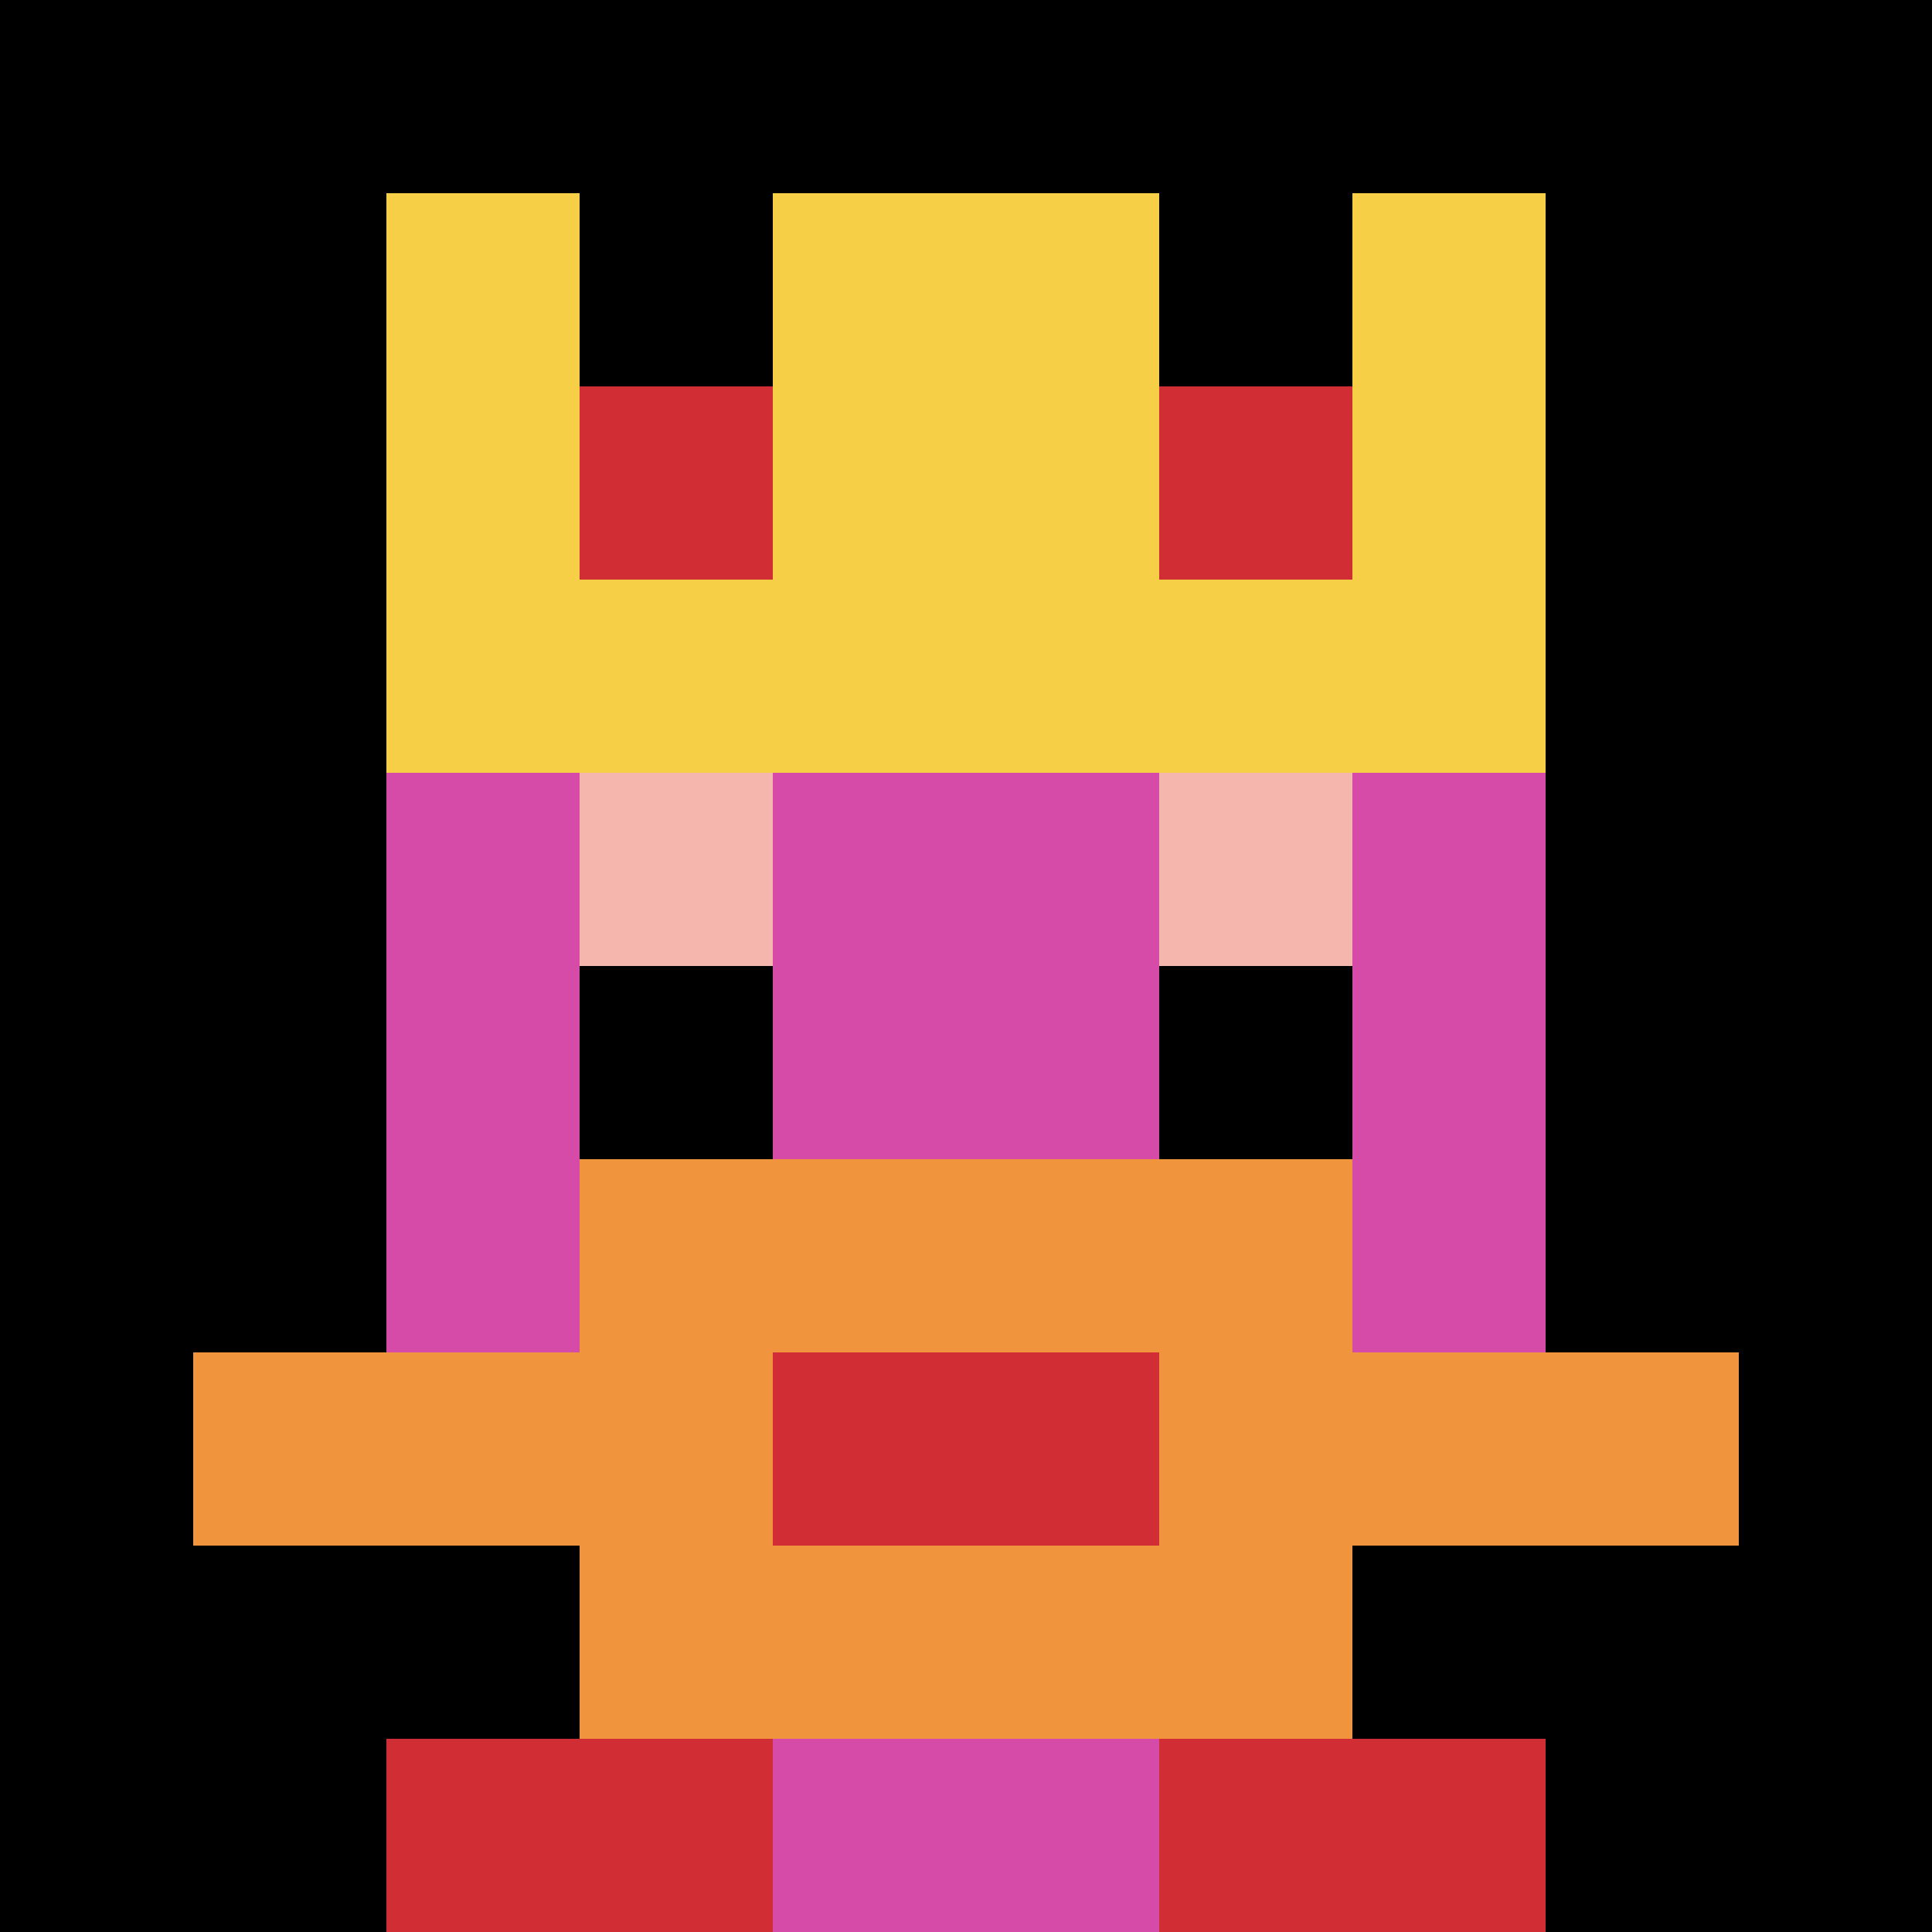
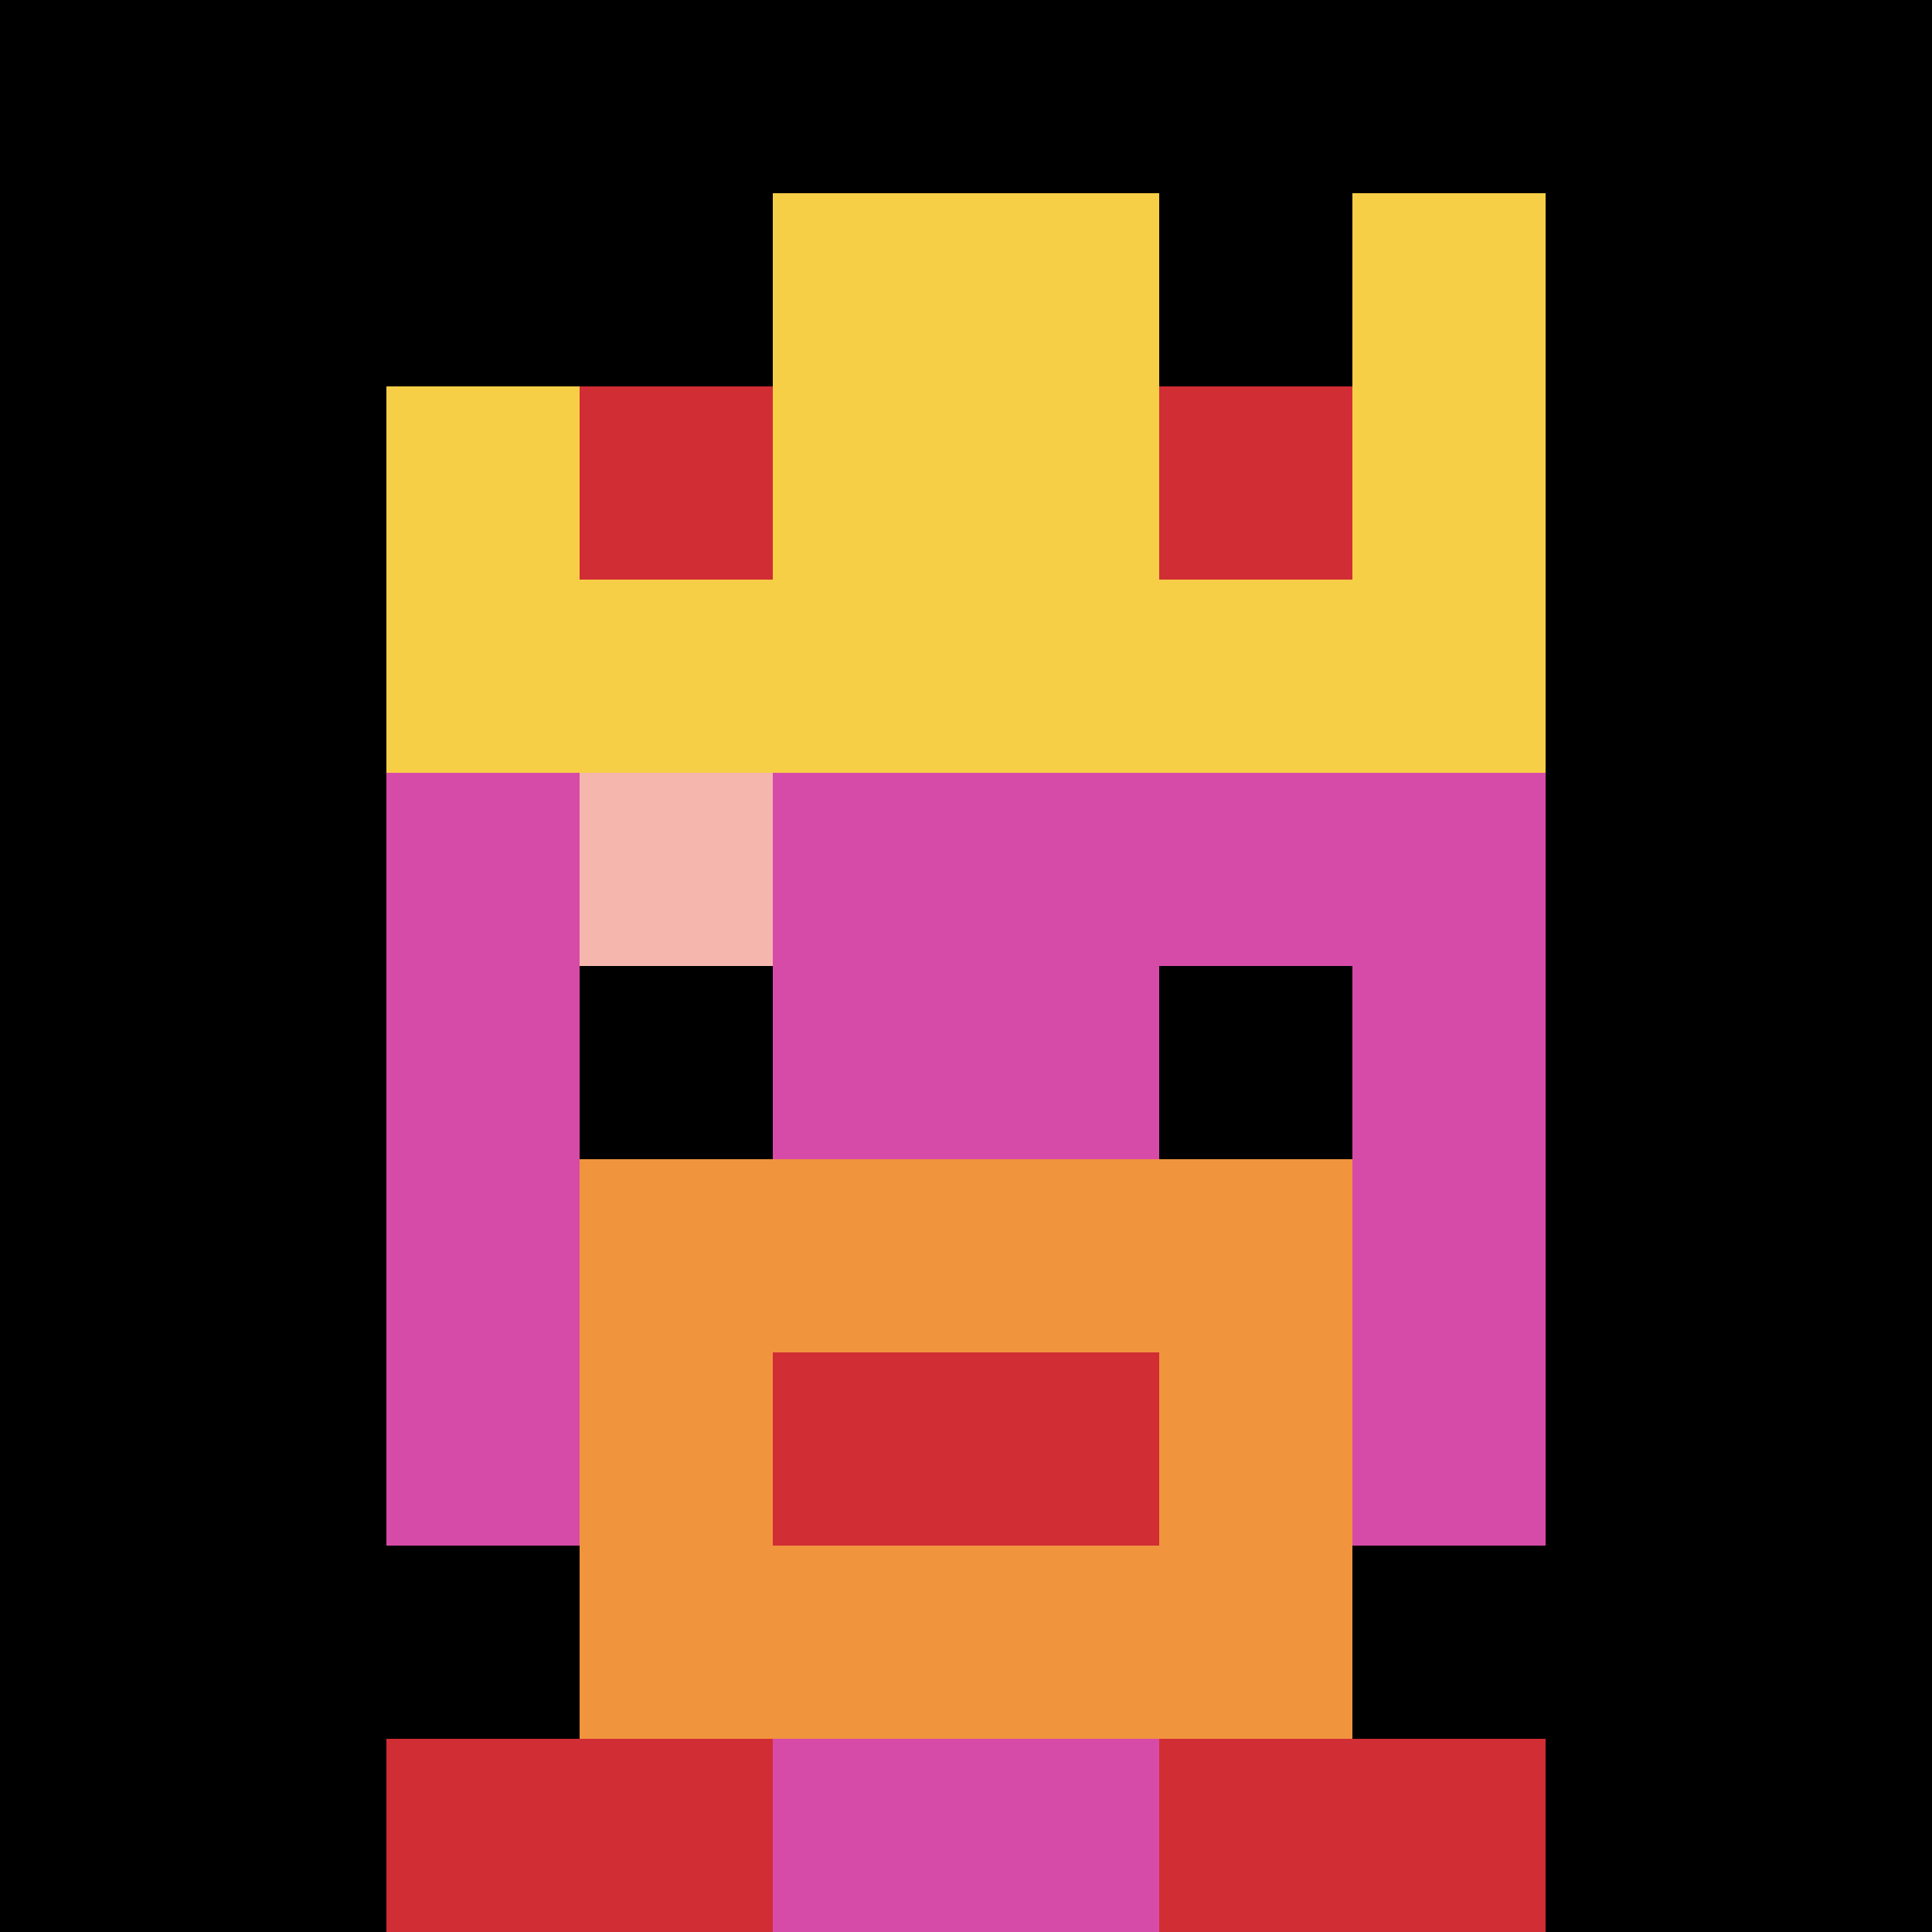
<svg xmlns="http://www.w3.org/2000/svg" version="1.1" width="747" height="747">
  <title>'goose-pfp-469855' by Dmitri Cherniak</title>
  <desc>seed=469855
backgroundColor=#ffffff
padding=92
innerPadding=0
timeout=500
dimension=1
border=false
Save=function(){return n.handleSave()}
frame=1

Rendered at Wed Oct 04 2023 09:38:33 GMT+0800 (中国标准时间)
Generated in &lt;1ms
</desc>
  <defs />
  <rect width="100%" height="100%" fill="#ffffff" />
  <g>
    <g id="0-0">
      <rect x="0" y="0" height="747" width="747" fill="#000000" />
      <g>
        <rect id="0-0-3-2-4-7" x="224.1" y="149.4" width="298.8" height="522.9" fill="#D74BA8" />
        <rect id="0-0-2-3-6-5" x="149.4" y="224.1" width="448.2" height="373.5" fill="#D74BA8" />
        <rect id="0-0-4-8-2-2" x="298.8" y="597.6" width="149.4" height="149.4" fill="#D74BA8" />
-         <rect id="0-0-1-7-8-1" x="74.7" y="522.9" width="597.6" height="74.7" fill="#F0943E" />
        <rect id="0-0-3-6-4-3" x="224.1" y="448.2" width="298.8" height="224.1" fill="#F0943E" />
        <rect id="0-0-4-7-2-1" x="298.8" y="522.9" width="149.4" height="74.7" fill="#D12D35" />
        <rect id="0-0-3-4-1-1" x="224.1" y="298.8" width="74.7" height="74.7" fill="#F4B6AD" />
-         <rect id="0-0-6-4-1-1" x="448.2" y="298.8" width="74.7" height="74.7" fill="#F4B6AD" />
        <rect id="0-0-3-5-1-1" x="224.1" y="373.5" width="74.7" height="74.7" fill="#000000" />
        <rect id="0-0-6-5-1-1" x="448.2" y="373.5" width="74.7" height="74.7" fill="#000000" />
-         <rect id="0-0-4-1-2-2" x="298.8" y="74.7" width="149.4" height="149.4" fill="#D74BA8" />
-         <rect id="0-0-2-1-1-2" x="149.4" y="74.7" width="74.7" height="149.4" fill="#F7CF46" />
        <rect id="0-0-4-1-2-2" x="298.8" y="74.7" width="149.4" height="149.4" fill="#F7CF46" />
        <rect id="0-0-7-1-1-2" x="522.9" y="74.7" width="74.7" height="149.4" fill="#F7CF46" />
        <rect id="0-0-2-2-6-2" x="149.4" y="149.4" width="448.2" height="149.4" fill="#F7CF46" />
        <rect id="0-0-3-2-1-1" x="224.1" y="149.4" width="74.7" height="74.7" fill="#D12D35" />
        <rect id="0-0-6-2-1-1" x="448.2" y="149.4" width="74.7" height="74.7" fill="#D12D35" />
        <rect id="0-0-2-9-2-1" x="149.4" y="672.3" width="149.4" height="74.7" fill="#D12D35" />
        <rect id="0-0-6-9-2-1" x="448.2" y="672.3" width="149.4" height="74.7" fill="#D12D35" />
      </g>
      <rect x="0" y="0" stroke="white" stroke-width="0" height="747" width="747" fill="none" />
    </g>
  </g>
</svg>